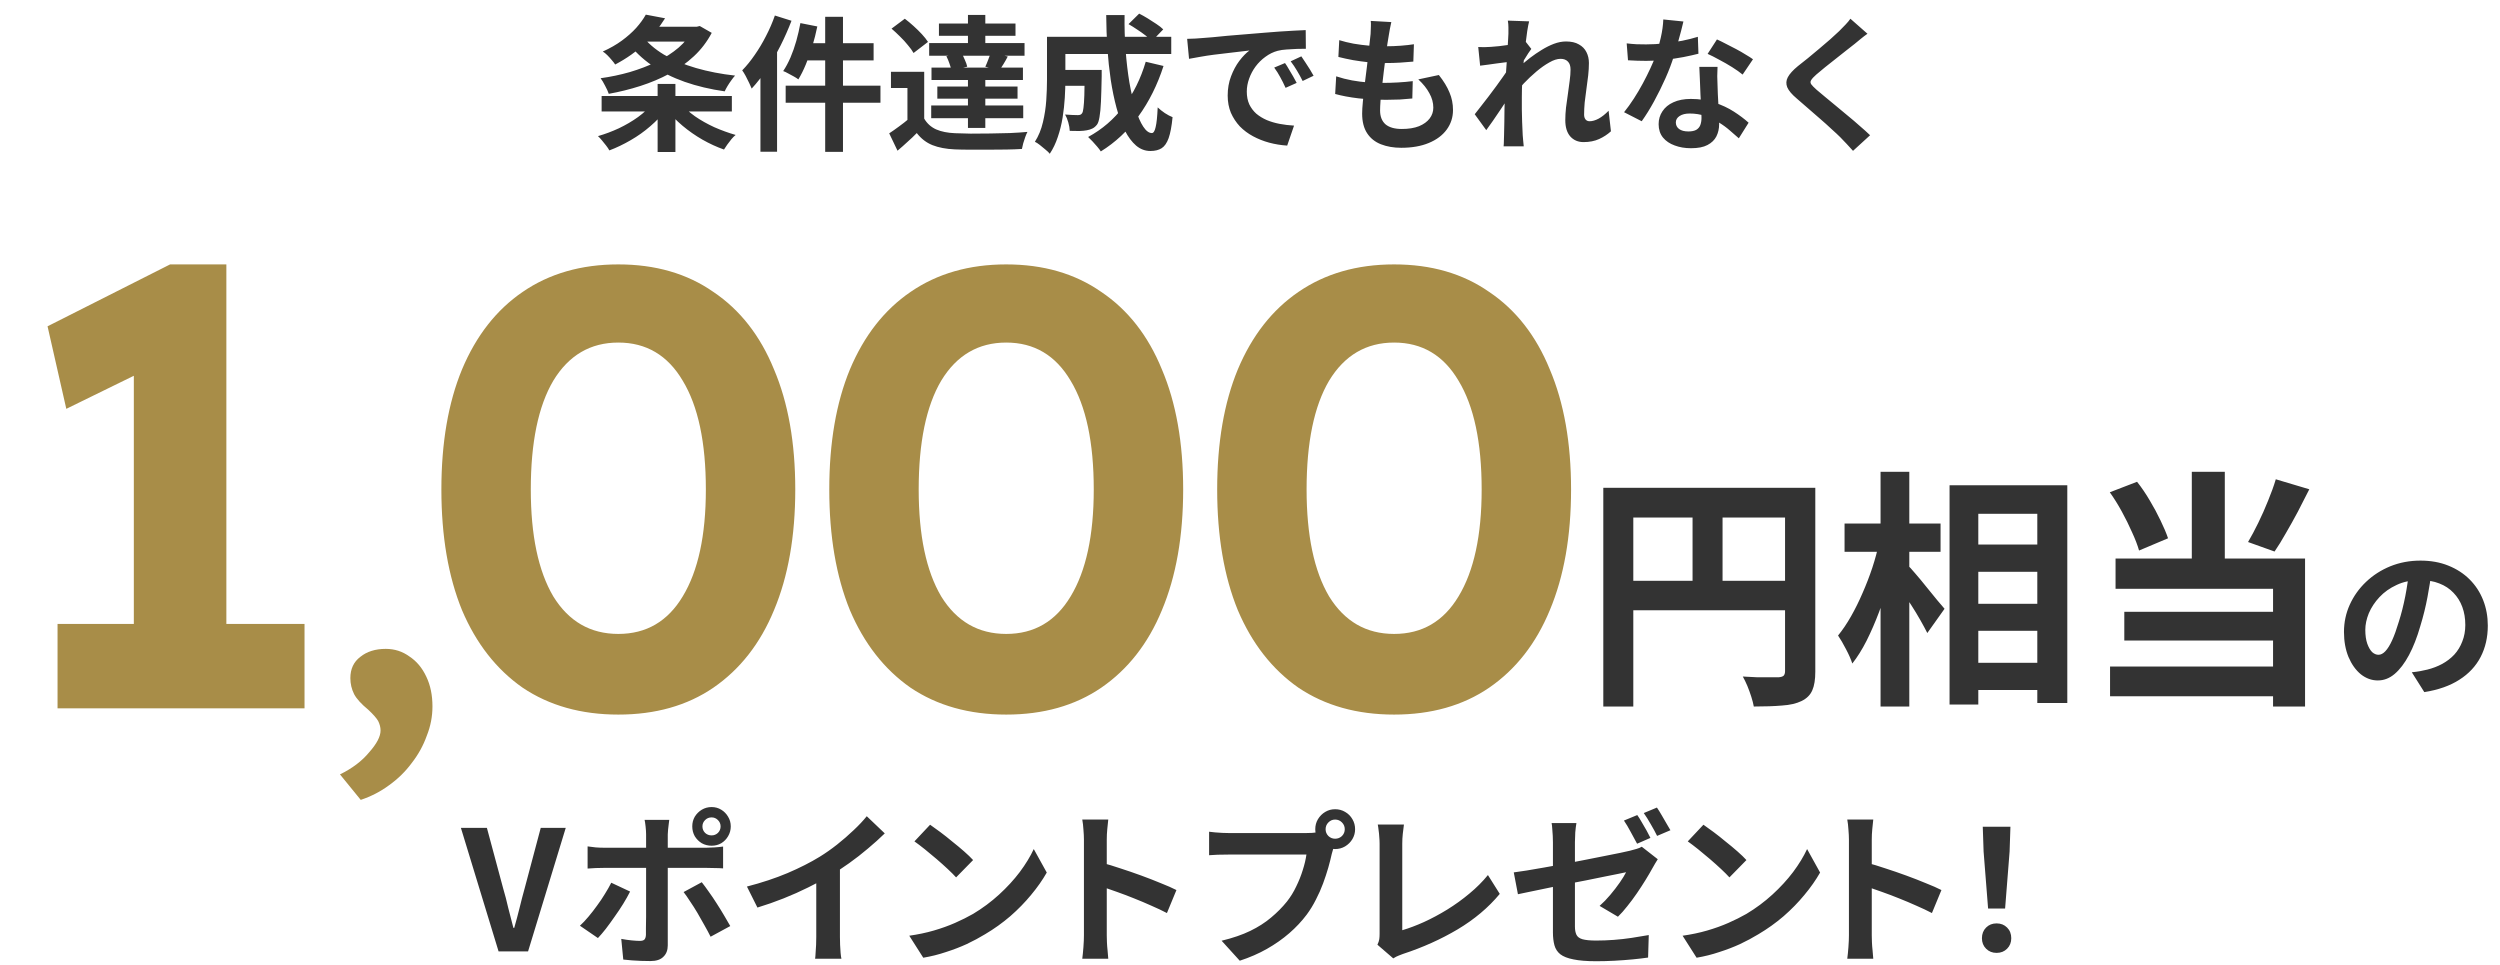
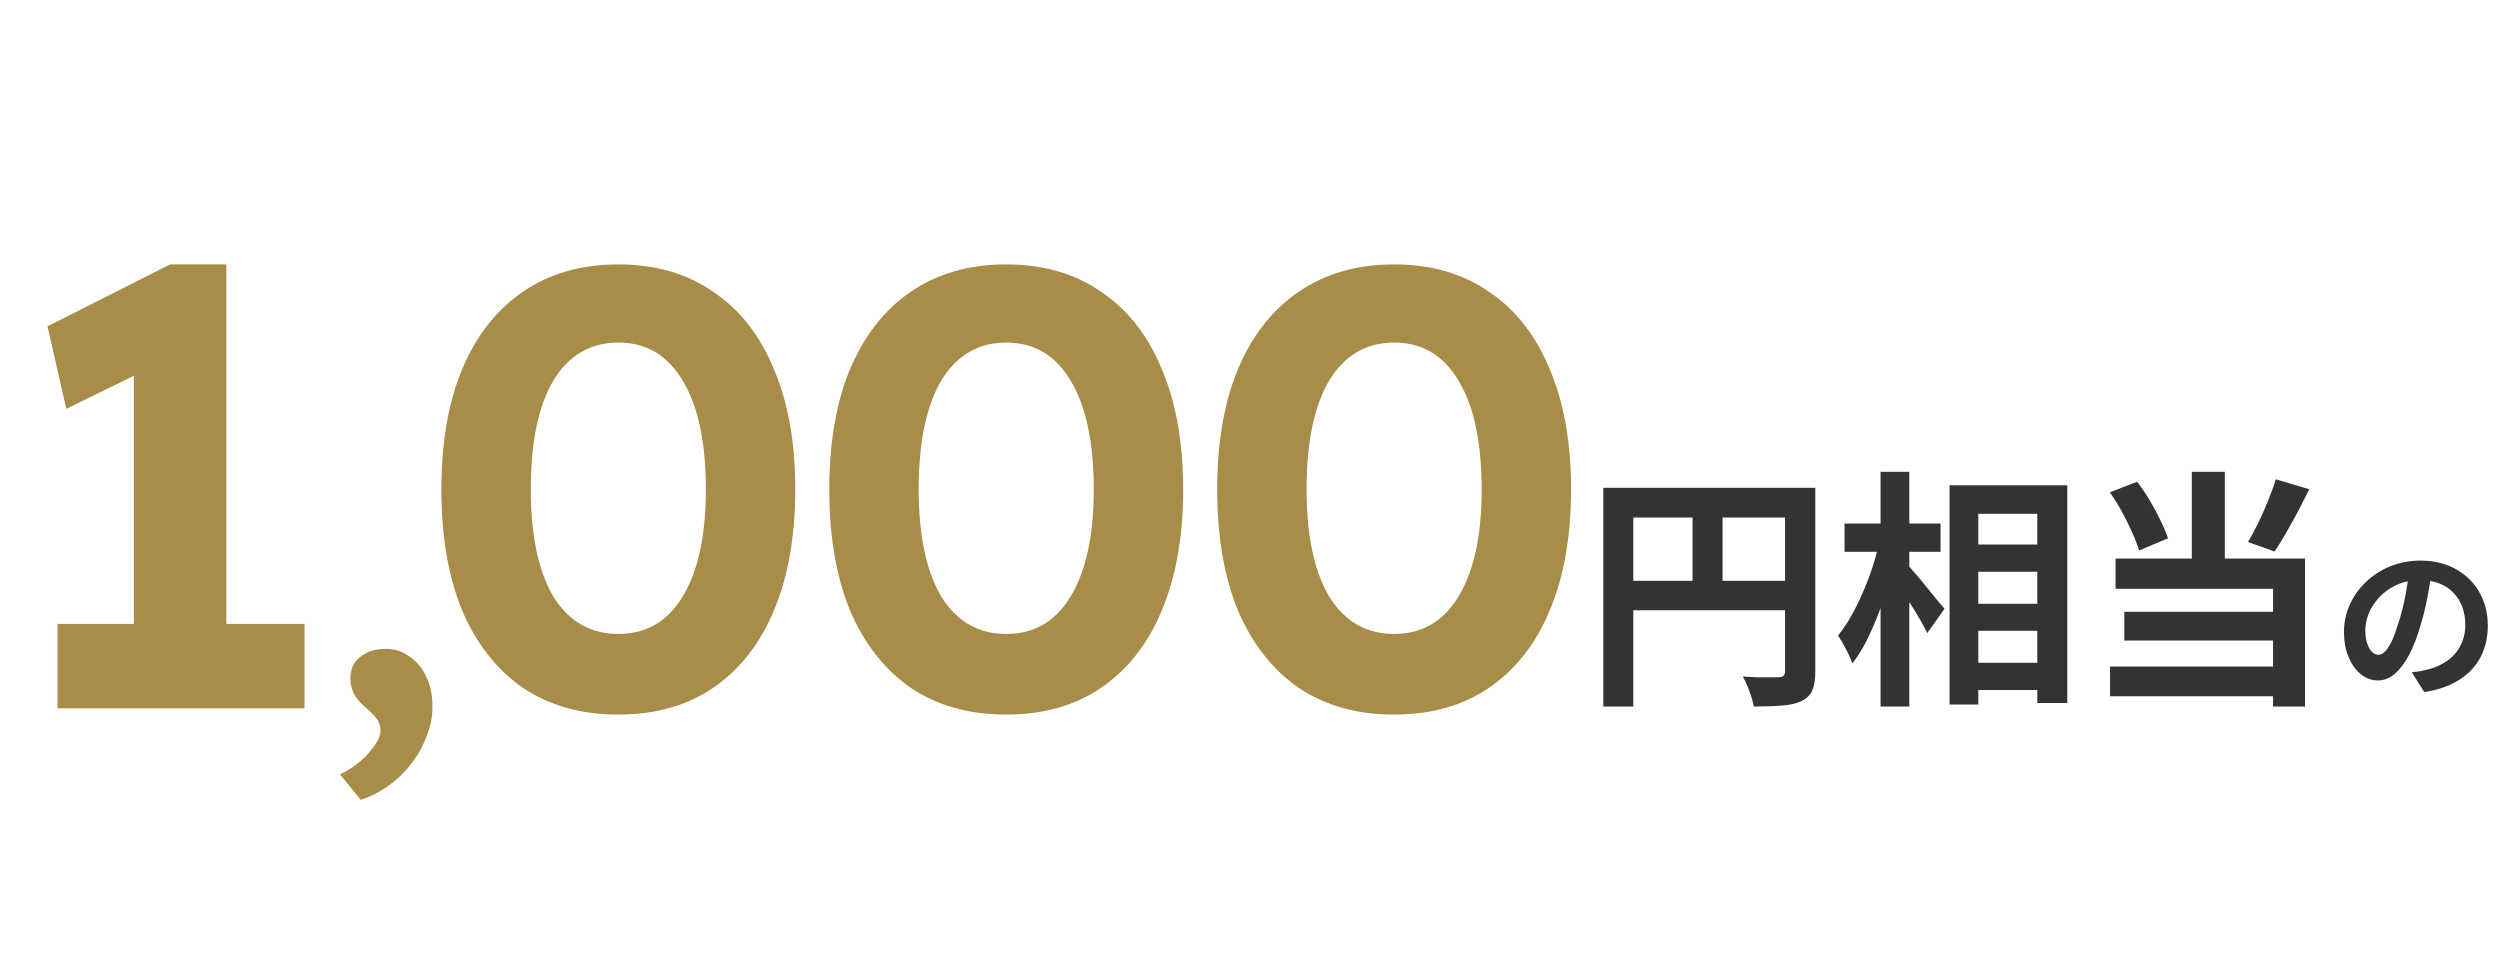
<svg xmlns="http://www.w3.org/2000/svg" width="360" height="139" viewBox="0 0 360 139" fill="none">
  <g clip-path="url(#clip0_4217_2560)">
-     <path d="M92.115 3.851H100.515V5.993H92.115V3.851ZM99.822 3.851H100.326L100.767 3.746L102.489 4.733C101.817 6.007 100.963 7.127 99.927 8.093C98.891 9.059 97.715 9.899 96.399 10.613C95.097 11.313 93.704 11.901 92.22 12.377C90.736 12.853 89.217 13.231 87.663 13.511C87.551 13.175 87.376 12.79 87.138 12.356C86.914 11.908 86.697 11.544 86.487 11.264C87.915 11.068 89.315 10.774 90.687 10.382C92.059 9.976 93.34 9.486 94.53 8.912C95.734 8.324 96.791 7.645 97.701 6.875C98.611 6.091 99.318 5.209 99.822 4.229V3.851ZM92.997 2.108L95.769 2.633C94.957 3.935 93.977 5.146 92.829 6.266C91.695 7.386 90.281 8.394 88.587 9.29C88.461 9.094 88.293 8.877 88.083 8.639C87.887 8.401 87.677 8.17 87.453 7.946C87.229 7.722 87.012 7.547 86.802 7.421C87.852 6.945 88.769 6.42 89.553 5.846C90.351 5.258 91.037 4.649 91.611 4.019C92.185 3.375 92.647 2.738 92.997 2.108ZM92.409 5.069C93.207 6.133 94.271 7.064 95.601 7.862C96.945 8.646 98.485 9.29 100.221 9.794C101.957 10.298 103.833 10.662 105.849 10.886C105.681 11.068 105.499 11.299 105.303 11.579C105.107 11.845 104.925 12.118 104.757 12.398C104.589 12.678 104.456 12.93 104.358 13.154C102.286 12.86 100.368 12.405 98.604 11.789C96.854 11.173 95.279 10.382 93.879 9.416C92.479 8.45 91.282 7.302 90.288 5.972L92.409 5.069ZM86.634 13.826H105.387V16.052H86.634V13.826ZM94.698 12.083H97.26V21.89H94.698V12.083ZM93.942 14.939L95.916 15.779C95.286 16.619 94.53 17.417 93.648 18.173C92.78 18.929 91.835 19.601 90.813 20.189C89.805 20.777 88.783 21.267 87.747 21.659C87.635 21.449 87.481 21.218 87.285 20.966C87.089 20.714 86.886 20.462 86.676 20.21C86.48 19.972 86.291 19.769 86.109 19.601C87.131 19.307 88.139 18.929 89.133 18.467C90.127 17.991 91.044 17.452 91.884 16.85C92.724 16.234 93.41 15.597 93.942 14.939ZM97.995 14.876C98.541 15.52 99.234 16.143 100.074 16.745C100.928 17.333 101.859 17.858 102.867 18.32C103.889 18.768 104.911 19.139 105.933 19.433C105.737 19.587 105.534 19.79 105.324 20.042C105.114 20.308 104.911 20.574 104.715 20.84C104.533 21.106 104.379 21.337 104.253 21.533C103.217 21.169 102.181 20.693 101.145 20.105C100.123 19.517 99.171 18.852 98.289 18.11C97.407 17.368 96.637 16.577 95.979 15.737L97.995 14.876ZM118.827 2.423H121.389V21.869H118.827V2.423ZM115.257 3.326L117.693 3.809C117.497 4.761 117.259 5.706 116.979 6.644C116.699 7.582 116.384 8.464 116.034 9.29C115.698 10.102 115.341 10.816 114.963 11.432C114.809 11.306 114.592 11.166 114.312 11.012C114.046 10.858 113.773 10.711 113.493 10.571C113.227 10.417 112.989 10.305 112.779 10.235C113.157 9.675 113.507 9.024 113.829 8.282C114.151 7.526 114.431 6.728 114.669 5.888C114.907 5.034 115.103 4.18 115.257 3.326ZM116.076 6.224H125.799V8.702H115.446L116.076 6.224ZM113.136 12.335H126.786V14.792H113.136V12.335ZM111.582 2.234L113.976 2.99C113.528 4.166 113.003 5.356 112.401 6.56C111.799 7.75 111.141 8.877 110.427 9.941C109.727 11.005 108.999 11.943 108.243 12.755C108.159 12.545 108.04 12.279 107.886 11.957C107.732 11.621 107.564 11.285 107.382 10.949C107.2 10.613 107.032 10.34 106.878 10.13C107.508 9.486 108.11 8.744 108.684 7.904C109.272 7.064 109.811 6.161 110.301 5.195C110.805 4.229 111.232 3.242 111.582 2.234ZM109.503 8.051L111.897 5.657V5.678V21.848H109.503V8.051ZM133.086 10.34V18.089H130.671V12.671H128.298V10.34H133.086ZM133.086 17.081C133.492 17.781 134.066 18.299 134.808 18.635C135.55 18.957 136.453 19.139 137.517 19.181C138.147 19.209 138.903 19.23 139.785 19.244C140.681 19.244 141.612 19.237 142.578 19.223C143.558 19.209 144.51 19.188 145.434 19.16C146.372 19.118 147.212 19.062 147.954 18.992C147.856 19.174 147.751 19.419 147.639 19.727C147.541 20.021 147.443 20.322 147.345 20.63C147.261 20.938 147.198 21.211 147.156 21.449C146.512 21.491 145.77 21.519 144.93 21.533C144.09 21.547 143.222 21.554 142.326 21.554C141.43 21.568 140.562 21.568 139.722 21.554C138.882 21.554 138.14 21.54 137.496 21.512C136.236 21.456 135.165 21.253 134.283 20.903C133.401 20.553 132.645 19.972 132.015 19.16C131.609 19.58 131.175 19.993 130.713 20.399C130.265 20.819 129.775 21.253 129.243 21.701L128.046 19.202C128.494 18.908 128.963 18.579 129.453 18.215C129.957 17.851 130.44 17.473 130.902 17.081H133.086ZM128.382 4.124L130.293 2.696C130.699 3.004 131.119 3.354 131.553 3.746C131.987 4.138 132.386 4.53 132.75 4.922C133.114 5.314 133.408 5.685 133.632 6.035L131.553 7.631C131.357 7.281 131.084 6.903 130.734 6.497C130.398 6.077 130.02 5.664 129.6 5.258C129.18 4.838 128.774 4.46 128.382 4.124ZM136.278 8.093L138.441 7.61C138.623 7.918 138.791 8.261 138.945 8.639C139.113 9.003 139.225 9.325 139.281 9.605L136.992 10.109C136.95 9.843 136.859 9.521 136.719 9.143C136.593 8.765 136.446 8.415 136.278 8.093ZM135.207 3.389H146.232V5.153H135.207V3.389ZM134.976 12.461H146.526V14.204H134.976V12.461ZM134.136 9.731H147.303V11.516H134.136V9.731ZM133.8 6.203H147.534V8.03H133.8V6.203ZM134.094 15.191H147.345V17.018H134.094V15.191ZM139.386 2.15H141.885V7.337H139.386V2.15ZM139.386 10.634H141.885V18.425H139.386V10.634ZM142.662 7.568L145.119 8.135C144.909 8.541 144.699 8.912 144.489 9.248C144.279 9.584 144.09 9.878 143.922 10.13L141.885 9.605C142.025 9.311 142.165 8.975 142.305 8.597C142.459 8.205 142.578 7.862 142.662 7.568ZM152.322 10.067H157.173V12.356H152.322V10.067ZM156.207 10.067H158.643C158.643 10.067 158.643 10.123 158.643 10.235C158.643 10.347 158.643 10.48 158.643 10.634C158.643 10.774 158.643 10.893 158.643 10.991C158.615 12.475 158.58 13.693 158.538 14.645C158.496 15.583 158.426 16.318 158.328 16.85C158.244 17.368 158.125 17.732 157.971 17.942C157.761 18.208 157.537 18.397 157.299 18.509C157.075 18.621 156.809 18.705 156.501 18.761C156.221 18.817 155.864 18.852 155.43 18.866C155.01 18.866 154.548 18.859 154.044 18.845C154.03 18.481 153.96 18.075 153.834 17.627C153.708 17.179 153.554 16.801 153.372 16.493C153.75 16.521 154.1 16.542 154.422 16.556C154.758 16.57 155.01 16.577 155.178 16.577C155.318 16.577 155.437 16.563 155.535 16.535C155.647 16.493 155.738 16.423 155.808 16.325C155.906 16.199 155.976 15.94 156.018 15.548C156.074 15.142 156.116 14.533 156.144 13.721C156.172 12.895 156.193 11.803 156.207 10.445V10.067ZM162.507 3.473L164.04 1.961C164.432 2.157 164.845 2.388 165.279 2.654C165.713 2.92 166.126 3.186 166.518 3.452C166.924 3.718 167.253 3.977 167.505 4.229L165.888 5.909C165.65 5.671 165.342 5.405 164.964 5.111C164.586 4.817 164.18 4.53 163.746 4.25C163.312 3.956 162.899 3.697 162.507 3.473ZM164.985 8.891L167.547 9.5C166.665 12.23 165.461 14.645 163.935 16.745C162.409 18.831 160.603 20.518 158.517 21.806C158.405 21.624 158.237 21.4 158.013 21.134C157.789 20.882 157.558 20.623 157.32 20.357C157.082 20.105 156.872 19.895 156.69 19.727C158.706 18.635 160.414 17.165 161.814 15.317C163.214 13.455 164.271 11.313 164.985 8.891ZM152.448 5.3H168.66V7.778H152.448V5.3ZM150.768 5.3H153.414V11.495C153.414 12.279 153.386 13.14 153.33 14.078C153.274 15.002 153.169 15.954 153.015 16.934C152.861 17.9 152.63 18.831 152.322 19.727C152.028 20.623 151.643 21.428 151.167 22.142C151.027 21.96 150.817 21.757 150.537 21.533C150.271 21.309 149.998 21.085 149.718 20.861C149.452 20.651 149.221 20.504 149.025 20.42C149.557 19.58 149.942 18.642 150.18 17.606C150.432 16.556 150.593 15.499 150.663 14.435C150.733 13.371 150.768 12.384 150.768 11.474V5.3ZM159.294 2.171H161.94C161.912 3.893 161.961 5.58 162.087 7.232C162.213 8.884 162.395 10.431 162.633 11.873C162.885 13.301 163.179 14.568 163.515 15.674C163.851 16.766 164.222 17.62 164.628 18.236C165.034 18.852 165.447 19.16 165.867 19.16C166.105 19.16 166.287 18.873 166.413 18.299C166.553 17.725 166.651 16.78 166.707 15.464C167.001 15.744 167.344 16.017 167.736 16.283C168.142 16.549 168.513 16.745 168.849 16.871C168.723 18.173 168.534 19.181 168.282 19.895C168.03 20.595 167.694 21.078 167.274 21.344C166.854 21.61 166.315 21.743 165.657 21.743C164.901 21.743 164.215 21.484 163.599 20.966C162.997 20.448 162.458 19.727 161.982 18.803C161.52 17.879 161.121 16.794 160.785 15.548C160.449 14.302 160.169 12.951 159.945 11.495C159.735 10.039 159.574 8.527 159.462 6.959C159.364 5.377 159.308 3.781 159.294 2.171ZM170.949 5.594C171.369 5.58 171.768 5.566 172.146 5.552C172.524 5.524 172.811 5.503 173.007 5.489C173.441 5.461 173.973 5.419 174.603 5.363C175.247 5.293 175.961 5.223 176.745 5.153C177.543 5.083 178.39 5.013 179.286 4.943C180.182 4.873 181.113 4.796 182.079 4.712C182.807 4.642 183.528 4.586 184.242 4.544C184.97 4.488 185.656 4.446 186.3 4.418C186.958 4.376 187.532 4.348 188.022 4.334L188.043 7.022C187.665 7.022 187.231 7.029 186.741 7.043C186.251 7.057 185.761 7.085 185.271 7.127C184.795 7.155 184.368 7.218 183.99 7.316C183.36 7.484 182.772 7.771 182.226 8.177C181.68 8.569 181.204 9.038 180.798 9.584C180.406 10.116 180.098 10.697 179.874 11.327C179.65 11.943 179.538 12.566 179.538 13.196C179.538 13.882 179.657 14.491 179.895 15.023C180.147 15.541 180.483 15.989 180.903 16.367C181.337 16.731 181.841 17.039 182.415 17.291C182.989 17.529 183.605 17.711 184.263 17.837C184.935 17.963 185.628 18.047 186.342 18.089L185.355 20.966C184.473 20.91 183.612 20.77 182.772 20.546C181.946 20.322 181.169 20.014 180.441 19.622C179.713 19.23 179.076 18.754 178.53 18.194C177.998 17.62 177.571 16.969 177.249 16.241C176.941 15.499 176.787 14.673 176.787 13.763C176.787 12.755 176.948 11.831 177.27 10.991C177.592 10.137 177.991 9.395 178.467 8.765C178.957 8.121 179.44 7.624 179.916 7.274C179.524 7.33 179.048 7.386 178.488 7.442C177.942 7.498 177.347 7.568 176.703 7.652C176.073 7.722 175.429 7.799 174.771 7.883C174.113 7.967 173.476 8.065 172.86 8.177C172.258 8.275 171.712 8.373 171.222 8.471L170.949 5.594ZM185.04 9.08C185.222 9.332 185.411 9.633 185.607 9.983C185.817 10.319 186.02 10.662 186.216 11.012C186.412 11.348 186.58 11.656 186.72 11.936L185.124 12.65C184.858 12.062 184.599 11.544 184.347 11.096C184.109 10.648 183.822 10.193 183.486 9.731L185.04 9.08ZM187.392 8.114C187.574 8.366 187.77 8.66 187.98 8.996C188.204 9.318 188.421 9.654 188.631 10.004C188.841 10.34 189.016 10.641 189.156 10.907L187.581 11.663C187.301 11.103 187.028 10.606 186.762 10.172C186.51 9.738 186.209 9.29 185.859 8.828L187.392 8.114ZM200.349 3.179C200.265 3.557 200.195 3.893 200.139 4.187C200.083 4.481 200.034 4.768 199.992 5.048C199.936 5.342 199.866 5.769 199.782 6.329C199.712 6.875 199.628 7.498 199.53 8.198C199.446 8.884 199.355 9.605 199.257 10.361C199.173 11.103 199.089 11.831 199.005 12.545C198.921 13.259 198.851 13.91 198.795 14.498C198.753 15.086 198.732 15.555 198.732 15.905C198.732 16.773 198.991 17.438 199.509 17.9C200.041 18.348 200.825 18.572 201.861 18.572C202.841 18.572 203.667 18.439 204.339 18.173C205.011 17.893 205.522 17.522 205.872 17.06C206.222 16.598 206.397 16.08 206.397 15.506C206.397 14.792 206.208 14.099 205.83 13.427C205.466 12.741 204.934 12.076 204.234 11.432L207.195 10.802C207.895 11.684 208.406 12.524 208.728 13.322C209.064 14.106 209.232 14.946 209.232 15.842C209.232 16.892 208.931 17.83 208.329 18.656C207.727 19.482 206.866 20.126 205.746 20.588C204.64 21.05 203.317 21.281 201.777 21.281C200.685 21.281 199.712 21.113 198.858 20.777C198.004 20.441 197.339 19.909 196.863 19.181C196.387 18.453 196.149 17.508 196.149 16.346C196.149 15.912 196.184 15.338 196.254 14.624C196.324 13.896 196.408 13.098 196.506 12.23C196.618 11.348 196.73 10.459 196.842 9.563C196.954 8.653 197.052 7.792 197.136 6.98C197.234 6.168 197.311 5.468 197.367 4.88C197.395 4.39 197.409 4.019 197.409 3.767C197.423 3.501 197.416 3.249 197.388 3.011L200.349 3.179ZM192.852 5.783C193.482 5.979 194.168 6.147 194.91 6.287C195.652 6.413 196.415 6.511 197.199 6.581C197.983 6.637 198.725 6.665 199.425 6.665C200.251 6.665 201.021 6.637 201.735 6.581C202.449 6.525 203.072 6.455 203.604 6.371L203.52 8.87C202.89 8.926 202.26 8.975 201.63 9.017C201 9.059 200.244 9.08 199.362 9.08C198.648 9.08 197.906 9.045 197.136 8.975C196.366 8.891 195.603 8.786 194.847 8.66C194.091 8.52 193.384 8.366 192.726 8.198L192.852 5.783ZM192.411 10.991C193.167 11.243 193.93 11.439 194.7 11.579C195.484 11.719 196.254 11.817 197.01 11.873C197.78 11.915 198.515 11.936 199.215 11.936C199.859 11.936 200.552 11.915 201.294 11.873C202.05 11.831 202.764 11.768 203.436 11.684L203.373 14.183C202.785 14.239 202.183 14.288 201.567 14.33C200.951 14.358 200.314 14.372 199.656 14.372C198.256 14.372 196.912 14.302 195.624 14.162C194.336 14.008 193.216 13.798 192.264 13.532L192.411 10.991ZM231.975 18.908C231.485 19.356 230.918 19.727 230.274 20.021C229.63 20.315 228.881 20.462 228.027 20.462C227.243 20.462 226.606 20.189 226.116 19.643C225.64 19.097 225.402 18.313 225.402 17.291C225.402 16.731 225.437 16.129 225.507 15.485C225.591 14.827 225.682 14.169 225.78 13.511C225.878 12.853 225.962 12.23 226.032 11.642C226.116 11.04 226.158 10.501 226.158 10.025C226.158 9.507 226.032 9.122 225.78 8.87C225.528 8.604 225.178 8.471 224.73 8.471C224.24 8.471 223.694 8.646 223.092 8.996C222.49 9.332 221.874 9.766 221.244 10.298C220.614 10.83 220.012 11.397 219.438 11.999C218.878 12.601 218.388 13.175 217.968 13.721L217.947 10.487C218.199 10.207 218.528 9.878 218.934 9.5C219.354 9.122 219.823 8.73 220.341 8.324C220.873 7.918 221.426 7.54 222 7.19C222.588 6.826 223.176 6.532 223.764 6.308C224.366 6.084 224.947 5.972 225.507 5.972C226.263 5.972 226.879 6.112 227.355 6.392C227.845 6.658 228.209 7.029 228.447 7.505C228.685 7.967 228.804 8.492 228.804 9.08C228.804 9.626 228.769 10.221 228.699 10.865C228.629 11.495 228.545 12.139 228.447 12.797C228.349 13.455 228.265 14.106 228.195 14.75C228.139 15.394 228.111 15.982 228.111 16.514C228.111 16.794 228.181 17.025 228.321 17.207C228.461 17.375 228.657 17.459 228.909 17.459C229.301 17.459 229.735 17.333 230.211 17.081C230.687 16.815 231.163 16.437 231.639 15.947L231.975 18.908ZM217.464 8.891C217.24 8.919 216.953 8.954 216.603 8.996C216.253 9.038 215.875 9.087 215.469 9.143C215.077 9.199 214.678 9.255 214.272 9.311C213.866 9.367 213.488 9.416 213.138 9.458L212.865 6.77C213.173 6.784 213.46 6.791 213.726 6.791C214.006 6.777 214.328 6.763 214.692 6.749C215.028 6.721 215.427 6.686 215.889 6.644C216.365 6.588 216.841 6.525 217.317 6.455C217.807 6.385 218.262 6.308 218.682 6.224C219.102 6.14 219.431 6.056 219.669 5.972L220.509 7.043C220.383 7.211 220.236 7.421 220.068 7.673C219.914 7.925 219.753 8.184 219.585 8.45C219.417 8.702 219.27 8.926 219.144 9.122L217.905 13.07C217.681 13.392 217.401 13.798 217.065 14.288C216.743 14.778 216.4 15.296 216.036 15.842C215.672 16.388 215.315 16.913 214.965 17.417C214.615 17.921 214.3 18.362 214.02 18.74L212.361 16.451C212.627 16.115 212.928 15.73 213.264 15.296C213.614 14.848 213.978 14.379 214.356 13.889C214.734 13.385 215.105 12.888 215.469 12.398C215.833 11.894 216.169 11.425 216.477 10.991C216.799 10.543 217.065 10.158 217.275 9.836L217.317 9.29L217.464 8.891ZM217.212 4.859C217.212 4.551 217.212 4.243 217.212 3.935C217.212 3.613 217.184 3.291 217.128 2.969L220.194 3.074C220.11 3.396 220.019 3.865 219.921 4.481C219.837 5.083 219.746 5.776 219.648 6.56C219.564 7.344 219.48 8.17 219.396 9.038C219.326 9.892 219.263 10.746 219.207 11.6C219.165 12.454 219.144 13.252 219.144 13.994C219.144 14.568 219.144 15.149 219.144 15.737C219.158 16.325 219.172 16.927 219.186 17.543C219.2 18.159 219.228 18.796 219.27 19.454C219.284 19.636 219.305 19.888 219.333 20.21C219.361 20.546 219.389 20.833 219.417 21.071H216.519C216.547 20.819 216.561 20.539 216.561 20.231C216.575 19.923 216.582 19.685 216.582 19.517C216.596 18.831 216.61 18.194 216.624 17.606C216.638 17.018 216.645 16.395 216.645 15.737C216.659 15.079 216.68 14.316 216.708 13.448C216.722 13.126 216.743 12.72 216.771 12.23C216.799 11.726 216.827 11.18 216.855 10.592C216.897 9.99 216.939 9.381 216.981 8.765C217.023 8.149 217.058 7.575 217.086 7.043C217.128 6.497 217.156 6.035 217.17 5.657C217.198 5.265 217.212 4.999 217.212 4.859ZM234.243 6.245C234.691 6.301 235.167 6.343 235.671 6.371C236.189 6.385 236.644 6.392 237.036 6.392C237.904 6.392 238.779 6.343 239.661 6.245C240.557 6.147 241.418 6.021 242.244 5.867C243.07 5.699 243.819 5.51 244.491 5.3L244.575 7.736C243.973 7.89 243.252 8.051 242.412 8.219C241.586 8.373 240.711 8.506 239.787 8.618C238.863 8.716 237.953 8.765 237.057 8.765C236.637 8.765 236.21 8.758 235.776 8.744C235.342 8.73 234.894 8.709 234.432 8.681L234.243 6.245ZM242.412 3.095C242.328 3.445 242.216 3.9 242.076 4.46C241.936 5.02 241.775 5.608 241.593 6.224C241.425 6.84 241.243 7.449 241.047 8.051C240.739 9.059 240.333 10.13 239.829 11.264C239.325 12.398 238.779 13.504 238.191 14.582C237.603 15.66 237.008 16.619 236.406 17.459L233.865 16.157C234.341 15.569 234.81 14.918 235.272 14.204C235.734 13.49 236.168 12.755 236.574 11.999C236.98 11.243 237.344 10.515 237.666 9.815C238.002 9.101 238.268 8.457 238.464 7.883C238.73 7.141 238.961 6.315 239.157 5.405C239.367 4.481 239.486 3.613 239.514 2.801L242.412 3.095ZM247.326 9.626C247.298 10.074 247.284 10.522 247.284 10.97C247.298 11.404 247.312 11.852 247.326 12.314C247.34 12.636 247.354 13.049 247.368 13.553C247.396 14.043 247.424 14.568 247.452 15.128C247.48 15.674 247.501 16.199 247.515 16.703C247.543 17.193 247.557 17.585 247.557 17.879C247.557 18.523 247.424 19.111 247.158 19.643C246.892 20.161 246.465 20.574 245.877 20.882C245.303 21.19 244.512 21.344 243.504 21.344C242.636 21.344 241.852 21.211 241.152 20.945C240.452 20.693 239.892 20.315 239.472 19.811C239.052 19.293 238.842 18.649 238.842 17.879C238.842 17.193 239.024 16.577 239.388 16.031C239.752 15.471 240.277 15.037 240.963 14.729C241.663 14.407 242.503 14.246 243.483 14.246C244.715 14.246 245.849 14.421 246.885 14.771C247.921 15.107 248.852 15.541 249.678 16.073C250.504 16.605 251.211 17.137 251.799 17.669L250.392 19.916C250.014 19.58 249.58 19.202 249.09 18.782C248.614 18.362 248.075 17.97 247.473 17.606C246.885 17.242 246.241 16.941 245.541 16.703C244.855 16.465 244.113 16.346 243.315 16.346C242.713 16.346 242.23 16.465 241.866 16.703C241.502 16.941 241.32 17.249 241.32 17.627C241.32 18.019 241.474 18.334 241.782 18.572C242.104 18.81 242.552 18.929 243.126 18.929C243.602 18.929 243.98 18.852 244.26 18.698C244.54 18.53 244.736 18.299 244.848 18.005C244.96 17.697 245.016 17.354 245.016 16.976C245.016 16.654 245.002 16.199 244.974 15.611C244.946 15.023 244.911 14.372 244.869 13.658C244.841 12.944 244.813 12.23 244.785 11.516C244.757 10.802 244.729 10.172 244.701 9.626H247.326ZM250.938 10.739C250.532 10.403 250.028 10.046 249.426 9.668C248.824 9.29 248.201 8.933 247.557 8.597C246.927 8.247 246.374 7.967 245.898 7.757L247.242 5.678C247.62 5.846 248.047 6.056 248.523 6.308C249.013 6.546 249.503 6.798 249.993 7.064C250.497 7.33 250.959 7.596 251.379 7.862C251.813 8.114 252.163 8.338 252.429 8.534L250.938 10.739ZM268.914 4.859C268.578 5.097 268.249 5.349 267.927 5.615C267.605 5.867 267.325 6.098 267.087 6.308C266.737 6.574 266.317 6.903 265.827 7.295C265.351 7.673 264.847 8.072 264.315 8.492C263.797 8.898 263.293 9.297 262.803 9.689C262.313 10.081 261.893 10.431 261.543 10.739C261.179 11.061 260.934 11.327 260.808 11.537C260.682 11.733 260.682 11.929 260.808 12.125C260.948 12.321 261.207 12.587 261.585 12.923C261.893 13.189 262.285 13.518 262.761 13.91C263.251 14.302 263.776 14.736 264.336 15.212C264.91 15.674 265.491 16.157 266.079 16.661C266.681 17.151 267.255 17.641 267.801 18.131C268.361 18.607 268.858 19.055 269.292 19.475L266.835 21.722C266.247 21.064 265.638 20.413 265.008 19.769C264.686 19.447 264.266 19.055 263.748 18.593C263.244 18.117 262.691 17.62 262.089 17.102C261.501 16.584 260.913 16.073 260.325 15.569C259.737 15.051 259.205 14.589 258.729 14.183C258.029 13.595 257.574 13.056 257.364 12.566C257.168 12.076 257.196 11.593 257.448 11.117C257.714 10.627 258.197 10.095 258.897 9.521C259.317 9.199 259.793 8.821 260.325 8.387C260.857 7.939 261.403 7.484 261.963 7.022C262.523 6.546 263.055 6.091 263.559 5.657C264.063 5.209 264.49 4.817 264.84 4.481C265.148 4.173 265.456 3.858 265.764 3.536C266.072 3.214 266.303 2.934 266.457 2.696L268.914 4.859Z" fill="#333333" />
    <path d="M19.272 97.498V46.538L22.603 52.48L9.548 58.873L6.847 46.988L24.494 38.074H32.597V97.498H19.272ZM8.287 102V89.845H43.852V102H8.287ZM51.946 115.183L48.956 111.513C50.722 110.653 52.127 109.588 53.169 108.32C54.256 107.096 54.8 106.054 54.8 105.194C54.8 104.741 54.686 104.288 54.46 103.835C54.233 103.427 53.758 102.883 53.033 102.204C52.036 101.388 51.357 100.641 50.994 99.961C50.632 99.237 50.451 98.466 50.451 97.651C50.451 96.337 50.926 95.318 51.878 94.593C52.829 93.823 54.052 93.438 55.547 93.438C56.815 93.438 57.948 93.8 58.945 94.525C59.986 95.205 60.802 96.179 61.391 97.447C61.98 98.67 62.274 100.097 62.274 101.728C62.274 103.178 62.002 104.582 61.459 105.941C60.961 107.346 60.236 108.659 59.284 109.882C58.378 111.106 57.291 112.17 56.023 113.076C54.8 113.982 53.441 114.684 51.946 115.183ZM89.039 102.9C83.697 102.9 79.105 101.61 75.263 99.029C71.482 96.388 68.57 92.666 66.53 87.864C64.549 83.002 63.559 77.21 63.559 70.487C63.559 63.765 64.549 58.002 66.53 53.2C68.57 48.339 71.482 44.617 75.263 42.036C79.105 39.395 83.697 38.074 89.039 38.074C94.381 38.074 98.943 39.395 102.724 42.036C106.566 44.617 109.477 48.339 111.458 53.2C113.499 58.002 114.519 63.765 114.519 70.487C114.519 77.21 113.499 83.002 111.458 87.864C109.477 92.666 106.566 96.388 102.724 99.029C98.943 101.61 94.381 102.9 89.039 102.9ZM89.039 91.286C93.06 91.286 96.152 89.485 98.312 85.883C100.533 82.222 101.644 77.09 101.644 70.487C101.644 63.705 100.533 58.483 98.312 54.821C96.152 51.16 93.06 49.329 89.039 49.329C85.017 49.329 81.896 51.16 79.675 54.821C77.514 58.483 76.434 63.705 76.434 70.487C76.434 77.09 77.514 82.222 79.675 85.883C81.896 89.485 85.017 91.286 89.039 91.286ZM144.896 102.9C139.554 102.9 134.962 101.61 131.121 99.029C127.339 96.388 124.428 92.666 122.387 87.864C120.406 83.002 119.416 77.21 119.416 70.487C119.416 63.765 120.406 58.002 122.387 53.2C124.428 48.339 127.339 44.617 131.121 42.036C134.962 39.395 139.554 38.074 144.896 38.074C150.238 38.074 154.8 39.395 158.582 42.036C162.423 44.617 165.335 48.339 167.315 53.2C169.356 58.002 170.377 63.765 170.377 70.487C170.377 77.21 169.356 83.002 167.315 87.864C165.335 92.666 162.423 96.388 158.582 99.029C154.8 101.61 150.238 102.9 144.896 102.9ZM144.896 91.286C148.918 91.286 152.009 89.485 154.17 85.883C156.391 82.222 157.501 77.09 157.501 70.487C157.501 63.705 156.391 58.483 154.17 54.821C152.009 51.16 148.918 49.329 144.896 49.329C140.875 49.329 137.753 51.16 135.533 54.821C133.372 58.483 132.291 63.705 132.291 70.487C132.291 77.09 133.372 82.222 135.533 85.883C137.753 89.485 140.875 91.286 144.896 91.286ZM200.754 102.9C195.412 102.9 190.82 101.61 186.978 99.029C183.197 96.388 180.286 92.666 178.245 87.864C176.264 83.002 175.274 77.21 175.274 70.487C175.274 63.765 176.264 58.002 178.245 53.2C180.286 48.339 183.197 44.617 186.978 42.036C190.82 39.395 195.412 38.074 200.754 38.074C206.096 38.074 210.658 39.395 214.439 42.036C218.281 44.617 221.192 48.339 223.173 53.2C225.214 58.002 226.234 63.765 226.234 70.487C226.234 77.21 225.214 83.002 223.173 87.864C221.192 92.666 218.281 96.388 214.439 99.029C210.658 101.61 206.096 102.9 200.754 102.9ZM200.754 91.286C204.776 91.286 207.867 89.485 210.028 85.883C212.249 82.222 213.359 77.09 213.359 70.487C213.359 63.705 212.249 58.483 210.028 54.821C207.867 51.16 204.776 49.329 200.754 49.329C196.732 49.329 193.611 51.16 191.39 54.821C189.229 58.483 188.149 63.705 188.149 70.487C188.149 77.09 189.229 82.222 191.39 85.883C193.611 89.485 196.732 91.286 200.754 91.286Z" fill="#A88D48" />
    <path d="M230.876 70.24H259.1V74.524H235.196V101.74H230.876V70.24ZM257.048 70.24H261.404V96.7C261.404 97.852 261.26 98.752 260.972 99.4C260.684 100.072 260.168 100.588 259.424 100.948C258.68 101.308 257.744 101.524 256.616 101.596C255.512 101.692 254.156 101.74 252.548 101.74C252.476 101.332 252.356 100.864 252.188 100.336C252.02 99.808 251.828 99.28 251.612 98.752C251.396 98.248 251.18 97.804 250.964 97.42C251.66 97.468 252.356 97.504 253.052 97.528C253.772 97.528 254.408 97.528 254.96 97.528C255.512 97.528 255.896 97.528 256.112 97.528C256.448 97.504 256.688 97.432 256.832 97.312C256.976 97.168 257.048 96.94 257.048 96.628V70.24ZM233.216 83.632H259.172V87.88H233.216V83.632ZM243.728 72.58H248.048V85.756H243.728V72.58ZM282.788 78.412H295.676V82.336H282.788V78.412ZM282.788 86.944H295.676V90.832H282.788V86.944ZM282.788 95.44H295.676V99.364H282.788V95.44ZM280.736 69.88H297.692V101.236H293.372V73.984H284.876V101.452H280.736V69.88ZM265.616 75.388H279.44V79.456H265.616V75.388ZM270.8 67.936H274.94V101.74H270.8V67.936ZM270.584 78.16L273.14 79.06C272.852 80.524 272.492 82.036 272.06 83.596C271.628 85.132 271.136 86.644 270.584 88.132C270.032 89.596 269.432 90.976 268.784 92.272C268.136 93.544 267.452 94.636 266.732 95.548C266.54 94.948 266.24 94.264 265.832 93.496C265.424 92.704 265.04 92.044 264.68 91.516C265.328 90.724 265.952 89.8 266.552 88.744C267.152 87.688 267.704 86.572 268.208 85.396C268.736 84.196 269.204 82.984 269.612 81.76C270.02 80.512 270.344 79.312 270.584 78.16ZM274.652 81.328C274.916 81.568 275.3 81.988 275.804 82.588C276.308 83.164 276.836 83.8 277.388 84.496C277.964 85.192 278.492 85.84 278.972 86.44C279.476 87.016 279.824 87.424 280.016 87.664L277.532 91.156C277.268 90.628 276.932 90.004 276.524 89.284C276.116 88.564 275.672 87.832 275.192 87.088C274.712 86.344 274.244 85.636 273.788 84.964C273.356 84.292 272.984 83.728 272.672 83.272L274.652 81.328ZM315.62 67.936H320.372V82.696H315.62V67.936ZM303.812 70.888L307.736 69.376C308.384 70.192 308.996 71.092 309.572 72.076C310.148 73.036 310.664 73.996 311.12 74.956C311.576 75.892 311.936 76.744 312.2 77.512L308.024 79.276C307.808 78.508 307.472 77.632 307.016 76.648C306.584 75.664 306.092 74.668 305.54 73.66C304.988 72.652 304.412 71.728 303.812 70.888ZM327.716 69.016L332.54 70.456C332.012 71.512 331.46 72.592 330.884 73.696C330.308 74.776 329.732 75.808 329.156 76.792C328.604 77.776 328.064 78.652 327.536 79.42L323.72 78.052C324.2 77.236 324.692 76.312 325.196 75.28C325.7 74.248 326.168 73.192 326.6 72.112C327.056 71.008 327.428 69.976 327.716 69.016ZM304.64 80.428H331.928V101.74H327.32V84.784H304.64V80.428ZM305.9 88.096H328.976V92.236H305.9V88.096ZM303.848 95.98H329.696V100.264H303.848V95.98ZM350.18 82.096C350.02 83.312 349.812 84.608 349.556 85.984C349.3 87.36 348.956 88.752 348.524 90.16C348.06 91.776 347.516 93.168 346.892 94.336C346.268 95.504 345.58 96.408 344.828 97.048C344.092 97.672 343.284 97.984 342.404 97.984C341.524 97.984 340.708 97.688 339.956 97.096C339.22 96.488 338.628 95.656 338.18 94.6C337.748 93.544 337.532 92.344 337.532 91C337.532 89.608 337.812 88.296 338.372 87.064C338.932 85.832 339.708 84.744 340.7 83.8C341.708 82.84 342.876 82.088 344.204 81.544C345.548 81 346.996 80.728 348.548 80.728C350.036 80.728 351.372 80.968 352.556 81.448C353.756 81.928 354.78 82.592 355.628 83.44C356.476 84.288 357.124 85.28 357.572 86.416C358.02 87.552 358.244 88.776 358.244 90.088C358.244 91.768 357.9 93.272 357.212 94.6C356.524 95.928 355.5 97.024 354.14 97.888C352.796 98.752 351.116 99.344 349.1 99.664L347.3 96.808C347.764 96.76 348.172 96.704 348.524 96.64C348.876 96.576 349.212 96.504 349.532 96.424C350.3 96.232 351.012 95.96 351.668 95.608C352.34 95.24 352.924 94.792 353.42 94.264C353.916 93.72 354.3 93.088 354.572 92.368C354.86 91.648 355.004 90.856 355.004 89.992C355.004 89.048 354.86 88.184 354.572 87.4C354.284 86.616 353.86 85.936 353.3 85.36C352.74 84.768 352.06 84.32 351.26 84.016C350.46 83.696 349.54 83.536 348.5 83.536C347.22 83.536 346.092 83.768 345.116 84.232C344.14 84.68 343.316 85.264 342.644 85.984C341.972 86.704 341.46 87.48 341.108 88.312C340.772 89.144 340.604 89.936 340.604 90.688C340.604 91.488 340.7 92.16 340.892 92.704C341.084 93.232 341.316 93.632 341.588 93.904C341.876 94.16 342.18 94.288 342.5 94.288C342.836 94.288 343.164 94.12 343.484 93.784C343.82 93.432 344.148 92.904 344.468 92.2C344.788 91.496 345.108 90.608 345.428 89.536C345.796 88.384 346.108 87.152 346.364 85.84C346.62 84.528 346.804 83.248 346.916 82L350.18 82.096Z" fill="#333333" />
-     <path d="M71.794 137L66.37 119.216H70.114L72.442 127.88C72.73 128.856 72.978 129.808 73.186 130.736C73.41 131.648 73.658 132.608 73.93 133.616H74.05C74.338 132.608 74.594 131.648 74.818 130.736C75.042 129.808 75.29 128.856 75.562 127.88L77.866 119.216H81.466L76.042 137H71.794ZM101.15 119C101.15 119.368 101.278 119.68 101.534 119.936C101.79 120.176 102.102 120.296 102.47 120.296C102.822 120.296 103.126 120.176 103.382 119.936C103.638 119.68 103.766 119.368 103.766 119C103.766 118.648 103.638 118.344 103.382 118.088C103.126 117.832 102.822 117.704 102.47 117.704C102.102 117.704 101.79 117.832 101.534 118.088C101.278 118.344 101.15 118.648 101.15 119ZM99.686 119C99.686 118.488 99.806 118.024 100.046 117.608C100.302 117.192 100.638 116.856 101.054 116.6C101.486 116.344 101.958 116.216 102.47 116.216C102.982 116.216 103.446 116.344 103.862 116.6C104.278 116.856 104.606 117.192 104.846 117.608C105.102 118.024 105.23 118.488 105.23 119C105.23 119.512 105.102 119.984 104.846 120.416C104.606 120.832 104.278 121.168 103.862 121.424C103.446 121.664 102.982 121.784 102.47 121.784C101.958 121.784 101.486 121.664 101.054 121.424C100.638 121.168 100.302 120.832 100.046 120.416C99.806 119.984 99.686 119.512 99.686 119ZM96.374 118.064C96.358 118.176 96.334 118.36 96.302 118.616C96.27 118.872 96.238 119.144 96.206 119.432C96.174 119.704 96.158 119.944 96.158 120.152C96.158 120.632 96.158 121.16 96.158 121.736C96.158 122.312 96.158 122.888 96.158 123.464C96.158 124.024 96.158 124.536 96.158 125C96.158 125.32 96.158 125.768 96.158 126.344C96.158 126.92 96.158 127.568 96.158 128.288C96.158 129.008 96.158 129.76 96.158 130.544C96.158 131.312 96.158 132.064 96.158 132.8C96.158 133.52 96.158 134.176 96.158 134.768C96.158 135.344 96.158 135.8 96.158 136.136C96.158 136.824 95.95 137.368 95.534 137.768C95.134 138.184 94.51 138.392 93.662 138.392C93.23 138.392 92.79 138.384 92.342 138.368C91.894 138.352 91.454 138.328 91.022 138.296C90.59 138.264 90.166 138.224 89.75 138.176L89.462 135.2C89.974 135.296 90.47 135.368 90.95 135.416C91.446 135.464 91.838 135.488 92.126 135.488C92.446 135.488 92.67 135.424 92.798 135.296C92.926 135.152 92.998 134.928 93.014 134.624C93.014 134.48 93.014 134.168 93.014 133.688C93.03 133.208 93.038 132.64 93.038 131.984C93.038 131.328 93.038 130.632 93.038 129.896C93.038 129.16 93.038 128.456 93.038 127.784C93.038 127.112 93.038 126.528 93.038 126.032C93.038 125.536 93.038 125.192 93.038 125C93.038 124.712 93.038 124.28 93.038 123.704C93.038 123.112 93.038 122.488 93.038 121.832C93.038 121.176 93.038 120.616 93.038 120.152C93.038 119.832 93.014 119.456 92.966 119.024C92.918 118.576 92.87 118.256 92.822 118.064H96.374ZM84.614 121.88C84.982 121.928 85.366 121.976 85.766 122.024C86.166 122.056 86.558 122.072 86.942 122.072C87.134 122.072 87.518 122.072 88.094 122.072C88.686 122.072 89.39 122.072 90.206 122.072C91.022 122.072 91.894 122.072 92.822 122.072C93.766 122.072 94.71 122.072 95.654 122.072C96.614 122.072 97.502 122.072 98.318 122.072C99.15 122.072 99.87 122.072 100.478 122.072C101.086 122.072 101.51 122.072 101.75 122.072C102.086 122.072 102.478 122.056 102.926 122.024C103.39 121.992 103.79 121.952 104.126 121.904V125.048C103.758 125.016 103.358 125 102.926 125C102.494 124.984 102.11 124.976 101.774 124.976C101.534 124.976 101.11 124.976 100.502 124.976C99.91 124.976 99.198 124.976 98.366 124.976C97.55 124.976 96.67 124.976 95.726 124.976C94.782 124.976 93.838 124.976 92.894 124.976C91.95 124.976 91.07 124.976 90.254 124.976C89.438 124.976 88.734 124.976 88.142 124.976C87.566 124.976 87.166 124.976 86.942 124.976C86.59 124.976 86.198 124.984 85.766 125C85.35 125.016 84.966 125.04 84.614 125.072V121.88ZM90.734 128.384C90.462 128.928 90.134 129.512 89.75 130.136C89.366 130.76 88.95 131.384 88.502 132.008C88.07 132.632 87.646 133.216 87.23 133.76C86.814 134.288 86.438 134.728 86.102 135.08L83.51 133.304C83.91 132.936 84.318 132.504 84.734 132.008C85.166 131.496 85.582 130.96 85.982 130.4C86.398 129.84 86.774 129.28 87.11 128.72C87.462 128.16 87.766 127.624 88.022 127.112L90.734 128.384ZM101.054 127.04C101.358 127.424 101.694 127.88 102.062 128.408C102.446 128.936 102.83 129.504 103.214 130.112C103.598 130.704 103.958 131.288 104.294 131.864C104.63 132.424 104.918 132.92 105.158 133.352L102.326 134.888C102.07 134.376 101.774 133.824 101.438 133.232C101.118 132.64 100.782 132.048 100.43 131.456C100.078 130.864 99.726 130.312 99.374 129.8C99.038 129.272 98.726 128.824 98.438 128.456L101.054 127.04ZM107.558 127.664C109.718 127.104 111.67 126.456 113.414 125.72C115.174 124.968 116.718 124.184 118.046 123.368C118.878 122.856 119.71 122.272 120.542 121.616C121.39 120.944 122.182 120.256 122.918 119.552C123.67 118.848 124.302 118.176 124.814 117.536L127.406 120.008C126.67 120.728 125.862 121.456 124.982 122.192C124.118 122.928 123.214 123.632 122.27 124.304C121.326 124.976 120.39 125.592 119.462 126.152C118.55 126.68 117.526 127.224 116.39 127.784C115.27 128.344 114.086 128.872 112.838 129.368C111.59 129.864 110.334 130.304 109.07 130.688L107.558 127.664ZM117.542 124.904L120.95 124.112V134.912C120.95 135.264 120.958 135.648 120.974 136.064C120.99 136.48 121.014 136.864 121.046 137.216C121.078 137.584 121.118 137.864 121.166 138.056H117.374C117.406 137.864 117.43 137.584 117.446 137.216C117.478 136.864 117.502 136.48 117.518 136.064C117.534 135.648 117.542 135.264 117.542 134.912V124.904ZM133.934 118.76C134.35 119.048 134.838 119.4 135.398 119.816C135.958 120.232 136.534 120.688 137.126 121.184C137.734 121.664 138.302 122.136 138.83 122.6C139.358 123.064 139.79 123.48 140.126 123.848L137.678 126.344C137.374 126.008 136.974 125.608 136.478 125.144C135.982 124.68 135.446 124.2 134.87 123.704C134.294 123.208 133.726 122.736 133.166 122.288C132.606 121.84 132.11 121.464 131.678 121.16L133.934 118.76ZM130.934 134.744C132.182 134.568 133.358 134.32 134.462 134C135.566 133.68 136.59 133.312 137.534 132.896C138.478 132.48 139.342 132.048 140.126 131.6C141.486 130.784 142.734 129.856 143.87 128.816C145.006 127.776 145.998 126.696 146.846 125.576C147.694 124.44 148.366 123.336 148.862 122.264L150.734 125.648C150.126 126.72 149.374 127.792 148.478 128.864C147.598 129.936 146.598 130.96 145.478 131.936C144.358 132.896 143.15 133.76 141.854 134.528C141.038 135.024 140.158 135.496 139.214 135.944C138.27 136.376 137.27 136.76 136.214 137.096C135.174 137.448 134.086 137.72 132.95 137.912L130.934 134.744ZM156.086 134.696C156.086 134.392 156.086 133.896 156.086 133.208C156.086 132.504 156.086 131.696 156.086 130.784C156.086 129.856 156.086 128.888 156.086 127.88C156.086 126.872 156.086 125.904 156.086 124.976C156.086 124.032 156.086 123.2 156.086 122.48C156.086 121.76 156.086 121.232 156.086 120.896C156.086 120.48 156.062 120 156.014 119.456C155.982 118.912 155.926 118.432 155.846 118.016H159.59C159.542 118.432 159.494 118.896 159.446 119.408C159.398 119.904 159.374 120.4 159.374 120.896C159.374 121.344 159.374 121.952 159.374 122.72C159.374 123.488 159.374 124.344 159.374 125.288C159.374 126.216 159.374 127.168 159.374 128.144C159.374 129.104 159.374 130.032 159.374 130.928C159.374 131.824 159.374 132.608 159.374 133.28C159.374 133.936 159.374 134.408 159.374 134.696C159.374 134.92 159.382 135.24 159.398 135.656C159.414 136.056 159.446 136.472 159.494 136.904C159.542 137.336 159.574 137.72 159.59 138.056H155.846C155.91 137.576 155.966 137.016 156.014 136.376C156.062 135.736 156.086 135.176 156.086 134.696ZM158.654 124.232C159.454 124.44 160.35 124.712 161.342 125.048C162.334 125.368 163.334 125.712 164.342 126.08C165.35 126.448 166.294 126.816 167.174 127.184C168.07 127.536 168.814 127.864 169.406 128.168L168.038 131.48C167.366 131.128 166.622 130.776 165.806 130.424C164.99 130.056 164.158 129.704 163.31 129.368C162.478 129.032 161.654 128.72 160.838 128.432C160.038 128.144 159.31 127.888 158.654 127.664V124.232ZM190.886 119.408C190.886 119.792 191.022 120.12 191.294 120.392C191.566 120.648 191.886 120.776 192.254 120.776C192.638 120.776 192.966 120.648 193.238 120.392C193.51 120.12 193.646 119.792 193.646 119.408C193.646 119.024 193.51 118.696 193.238 118.424C192.966 118.152 192.638 118.016 192.254 118.016C191.886 118.016 191.566 118.152 191.294 118.424C191.022 118.696 190.886 119.024 190.886 119.408ZM189.398 119.408C189.398 118.88 189.526 118.4 189.782 117.968C190.054 117.52 190.406 117.168 190.838 116.912C191.27 116.656 191.742 116.528 192.254 116.528C192.782 116.528 193.262 116.656 193.694 116.912C194.142 117.168 194.494 117.52 194.75 117.968C195.006 118.4 195.134 118.88 195.134 119.408C195.134 119.92 195.006 120.392 194.75 120.824C194.494 121.256 194.142 121.608 193.694 121.88C193.262 122.136 192.782 122.264 192.254 122.264C191.742 122.264 191.27 122.136 190.838 121.88C190.406 121.608 190.054 121.256 189.782 120.824C189.526 120.392 189.398 119.92 189.398 119.408ZM192.302 121.304C192.19 121.528 192.094 121.8 192.014 122.12C191.934 122.424 191.854 122.704 191.774 122.96C191.646 123.552 191.478 124.216 191.27 124.952C191.062 125.672 190.814 126.424 190.526 127.208C190.238 127.992 189.894 128.768 189.494 129.536C189.11 130.304 188.67 131.024 188.174 131.696C187.454 132.656 186.614 133.552 185.654 134.384C184.694 135.216 183.622 135.968 182.438 136.64C181.254 137.312 179.95 137.88 178.526 138.344L175.91 135.464C177.51 135.08 178.886 134.608 180.038 134.048C181.19 133.488 182.19 132.848 183.038 132.128C183.902 131.408 184.662 130.64 185.318 129.824C185.846 129.152 186.294 128.424 186.662 127.64C187.046 126.856 187.358 126.072 187.598 125.288C187.854 124.488 188.03 123.744 188.126 123.056C187.886 123.056 187.486 123.056 186.926 123.056C186.382 123.056 185.734 123.056 184.982 123.056C184.246 123.056 183.47 123.056 182.654 123.056C181.854 123.056 181.078 123.056 180.326 123.056C179.574 123.056 178.894 123.056 178.286 123.056C177.694 123.056 177.254 123.056 176.966 123.056C176.406 123.056 175.862 123.064 175.334 123.08C174.822 123.096 174.414 123.12 174.11 123.152V119.768C174.35 119.8 174.638 119.832 174.974 119.864C175.326 119.896 175.678 119.92 176.03 119.936C176.398 119.952 176.71 119.96 176.966 119.96C177.222 119.96 177.582 119.96 178.046 119.96C178.526 119.96 179.078 119.96 179.702 119.96C180.326 119.96 180.974 119.96 181.646 119.96C182.334 119.96 183.014 119.96 183.686 119.96C184.374 119.96 185.014 119.96 185.606 119.96C186.198 119.96 186.71 119.96 187.142 119.96C187.574 119.96 187.886 119.96 188.078 119.96C188.318 119.96 188.606 119.952 188.942 119.936C189.294 119.92 189.63 119.864 189.95 119.768L192.302 121.304ZM198.35 136.04C198.494 135.736 198.582 135.472 198.614 135.248C198.646 135.024 198.662 134.768 198.662 134.48C198.662 134.176 198.662 133.712 198.662 133.088C198.662 132.464 198.662 131.744 198.662 130.928C198.662 130.096 198.662 129.224 198.662 128.312C198.662 127.4 198.662 126.504 198.662 125.624C198.662 124.744 198.662 123.944 198.662 123.224C198.662 122.504 198.662 121.92 198.662 121.472C198.662 121.168 198.646 120.848 198.614 120.512C198.598 120.176 198.566 119.856 198.518 119.552C198.486 119.232 198.446 118.96 198.398 118.736H202.166C202.102 119.2 202.046 119.656 201.998 120.104C201.95 120.552 201.926 121.008 201.926 121.472C201.926 121.856 201.926 122.336 201.926 122.912C201.926 123.472 201.926 124.096 201.926 124.784C201.926 125.472 201.926 126.184 201.926 126.92C201.926 127.656 201.926 128.384 201.926 129.104C201.926 129.824 201.926 130.504 201.926 131.144C201.926 131.784 201.926 132.344 201.926 132.824C201.926 133.304 201.926 133.68 201.926 133.952C202.902 133.664 203.942 133.272 205.046 132.776C206.166 132.264 207.286 131.664 208.406 130.976C209.542 130.272 210.606 129.504 211.598 128.672C212.606 127.84 213.494 126.952 214.262 126.008L215.966 128.72C214.334 130.688 212.31 132.392 209.894 133.832C207.494 135.256 204.878 136.432 202.046 137.36C201.886 137.424 201.678 137.504 201.422 137.6C201.166 137.696 200.902 137.832 200.63 138.008L198.35 136.04ZM235.766 117.368C235.974 117.656 236.19 118 236.414 118.4C236.654 118.8 236.886 119.2 237.11 119.6C237.334 120 237.518 120.352 237.662 120.656L235.742 121.496C235.486 121 235.182 120.44 234.83 119.816C234.494 119.176 234.166 118.624 233.846 118.16L235.766 117.368ZM238.598 116.288C238.806 116.592 239.03 116.952 239.27 117.368C239.51 117.768 239.742 118.168 239.966 118.568C240.206 118.952 240.398 119.28 240.542 119.552L238.622 120.368C238.382 119.872 238.078 119.312 237.71 118.688C237.358 118.064 237.022 117.528 236.702 117.08L238.598 116.288ZM223.622 134.264C223.622 133.928 223.622 133.448 223.622 132.824C223.622 132.184 223.622 131.464 223.622 130.664C223.622 129.864 223.622 129.024 223.622 128.144C223.622 127.248 223.622 126.368 223.622 125.504C223.622 124.64 223.622 123.84 223.622 123.104C223.622 122.368 223.622 121.76 223.622 121.28C223.622 121.008 223.614 120.704 223.598 120.368C223.582 120.032 223.558 119.696 223.526 119.36C223.51 119.024 223.478 118.744 223.43 118.52H227.006C226.942 118.872 226.886 119.32 226.838 119.864C226.806 120.392 226.79 120.864 226.79 121.28C226.79 121.744 226.79 122.312 226.79 122.984C226.79 123.64 226.79 124.352 226.79 125.12C226.79 125.872 226.79 126.648 226.79 127.448C226.79 128.232 226.79 129 226.79 129.752C226.79 130.488 226.79 131.168 226.79 131.792C226.79 132.416 226.79 132.96 226.79 133.424C226.79 133.904 226.862 134.296 227.006 134.6C227.15 134.904 227.438 135.12 227.87 135.248C228.318 135.376 228.974 135.44 229.838 135.44C230.686 135.44 231.534 135.408 232.382 135.344C233.246 135.28 234.102 135.184 234.95 135.056C235.814 134.928 236.638 134.792 237.422 134.648L237.326 137.888C236.67 137.984 235.926 138.072 235.094 138.152C234.262 138.232 233.398 138.296 232.502 138.344C231.606 138.392 230.726 138.416 229.862 138.416C228.502 138.416 227.406 138.328 226.574 138.152C225.742 137.992 225.11 137.744 224.678 137.408C224.262 137.072 223.982 136.64 223.838 136.112C223.694 135.584 223.622 134.968 223.622 134.264ZM238.718 123.728C238.622 123.888 238.494 124.096 238.334 124.352C238.19 124.592 238.062 124.816 237.95 125.024C237.678 125.52 237.35 126.08 236.966 126.704C236.582 127.328 236.166 127.968 235.718 128.624C235.27 129.28 234.806 129.904 234.326 130.496C233.862 131.088 233.414 131.592 232.982 132.008L230.342 130.448C230.87 129.984 231.382 129.456 231.878 128.864C232.39 128.256 232.846 127.664 233.246 127.088C233.646 126.512 233.95 126.016 234.158 125.6C233.95 125.632 233.566 125.712 233.006 125.84C232.446 125.952 231.766 126.088 230.966 126.248C230.182 126.408 229.318 126.584 228.374 126.776C227.43 126.952 226.478 127.136 225.518 127.328C224.558 127.52 223.63 127.712 222.734 127.904C221.838 128.08 221.03 128.248 220.31 128.408C219.59 128.552 219.014 128.672 218.582 128.768L217.982 125.624C218.462 125.56 219.07 125.472 219.806 125.36C220.558 125.232 221.398 125.088 222.326 124.928C223.27 124.768 224.246 124.592 225.254 124.4C226.262 124.192 227.254 124 228.23 123.824C229.222 123.632 230.15 123.448 231.014 123.272C231.894 123.096 232.654 122.944 233.294 122.816C233.934 122.672 234.406 122.568 234.71 122.504C235.062 122.408 235.382 122.32 235.67 122.24C235.958 122.16 236.206 122.056 236.414 121.928L238.718 123.728ZM245.294 118.76C245.71 119.048 246.198 119.4 246.758 119.816C247.318 120.232 247.894 120.688 248.486 121.184C249.094 121.664 249.662 122.136 250.19 122.6C250.718 123.064 251.15 123.48 251.486 123.848L249.038 126.344C248.734 126.008 248.334 125.608 247.838 125.144C247.342 124.68 246.806 124.2 246.23 123.704C245.654 123.208 245.086 122.736 244.526 122.288C243.966 121.84 243.47 121.464 243.038 121.16L245.294 118.76ZM242.294 134.744C243.542 134.568 244.718 134.32 245.822 134C246.926 133.68 247.95 133.312 248.894 132.896C249.838 132.48 250.702 132.048 251.486 131.6C252.846 130.784 254.094 129.856 255.23 128.816C256.366 127.776 257.358 126.696 258.206 125.576C259.054 124.44 259.726 123.336 260.222 122.264L262.094 125.648C261.486 126.72 260.734 127.792 259.838 128.864C258.958 129.936 257.958 130.96 256.838 131.936C255.718 132.896 254.51 133.76 253.214 134.528C252.398 135.024 251.518 135.496 250.574 135.944C249.63 136.376 248.63 136.76 247.574 137.096C246.534 137.448 245.446 137.72 244.31 137.912L242.294 134.744ZM266.246 134.696C266.246 134.392 266.246 133.896 266.246 133.208C266.246 132.504 266.246 131.696 266.246 130.784C266.246 129.856 266.246 128.888 266.246 127.88C266.246 126.872 266.246 125.904 266.246 124.976C266.246 124.032 266.246 123.2 266.246 122.48C266.246 121.76 266.246 121.232 266.246 120.896C266.246 120.48 266.222 120 266.174 119.456C266.142 118.912 266.086 118.432 266.006 118.016H269.75C269.702 118.432 269.654 118.896 269.606 119.408C269.558 119.904 269.534 120.4 269.534 120.896C269.534 121.344 269.534 121.952 269.534 122.72C269.534 123.488 269.534 124.344 269.534 125.288C269.534 126.216 269.534 127.168 269.534 128.144C269.534 129.104 269.534 130.032 269.534 130.928C269.534 131.824 269.534 132.608 269.534 133.28C269.534 133.936 269.534 134.408 269.534 134.696C269.534 134.92 269.542 135.24 269.558 135.656C269.574 136.056 269.606 136.472 269.654 136.904C269.702 137.336 269.734 137.72 269.75 138.056H266.006C266.07 137.576 266.126 137.016 266.174 136.376C266.222 135.736 266.246 135.176 266.246 134.696ZM268.814 124.232C269.614 124.44 270.51 124.712 271.502 125.048C272.494 125.368 273.494 125.712 274.502 126.08C275.51 126.448 276.454 126.816 277.334 127.184C278.23 127.536 278.974 127.864 279.566 128.168L278.198 131.48C277.526 131.128 276.782 130.776 275.966 130.424C275.15 130.056 274.318 129.704 273.47 129.368C272.638 129.032 271.814 128.72 270.998 128.432C270.198 128.144 269.47 127.888 268.814 127.664V124.232ZM286.286 130.832L285.638 122.624L285.518 119.048H289.502L289.382 122.624L288.734 130.832H286.286ZM287.51 137.216C286.902 137.216 286.398 137.016 285.998 136.616C285.598 136.216 285.398 135.712 285.398 135.104C285.398 134.48 285.598 133.968 285.998 133.568C286.398 133.168 286.902 132.968 287.51 132.968C288.118 132.968 288.622 133.168 289.022 133.568C289.422 133.968 289.622 134.48 289.622 135.104C289.622 135.712 289.422 136.216 289.022 136.616C288.622 137.016 288.118 137.216 287.51 137.216Z" fill="#333333" />
  </g>
  <defs>
    <clipPath id="clip0_4217_2560">
      <rect width="359.992" height="139" fill="white" transform="translate(0.004)" />
    </clipPath>
  </defs>
</svg>